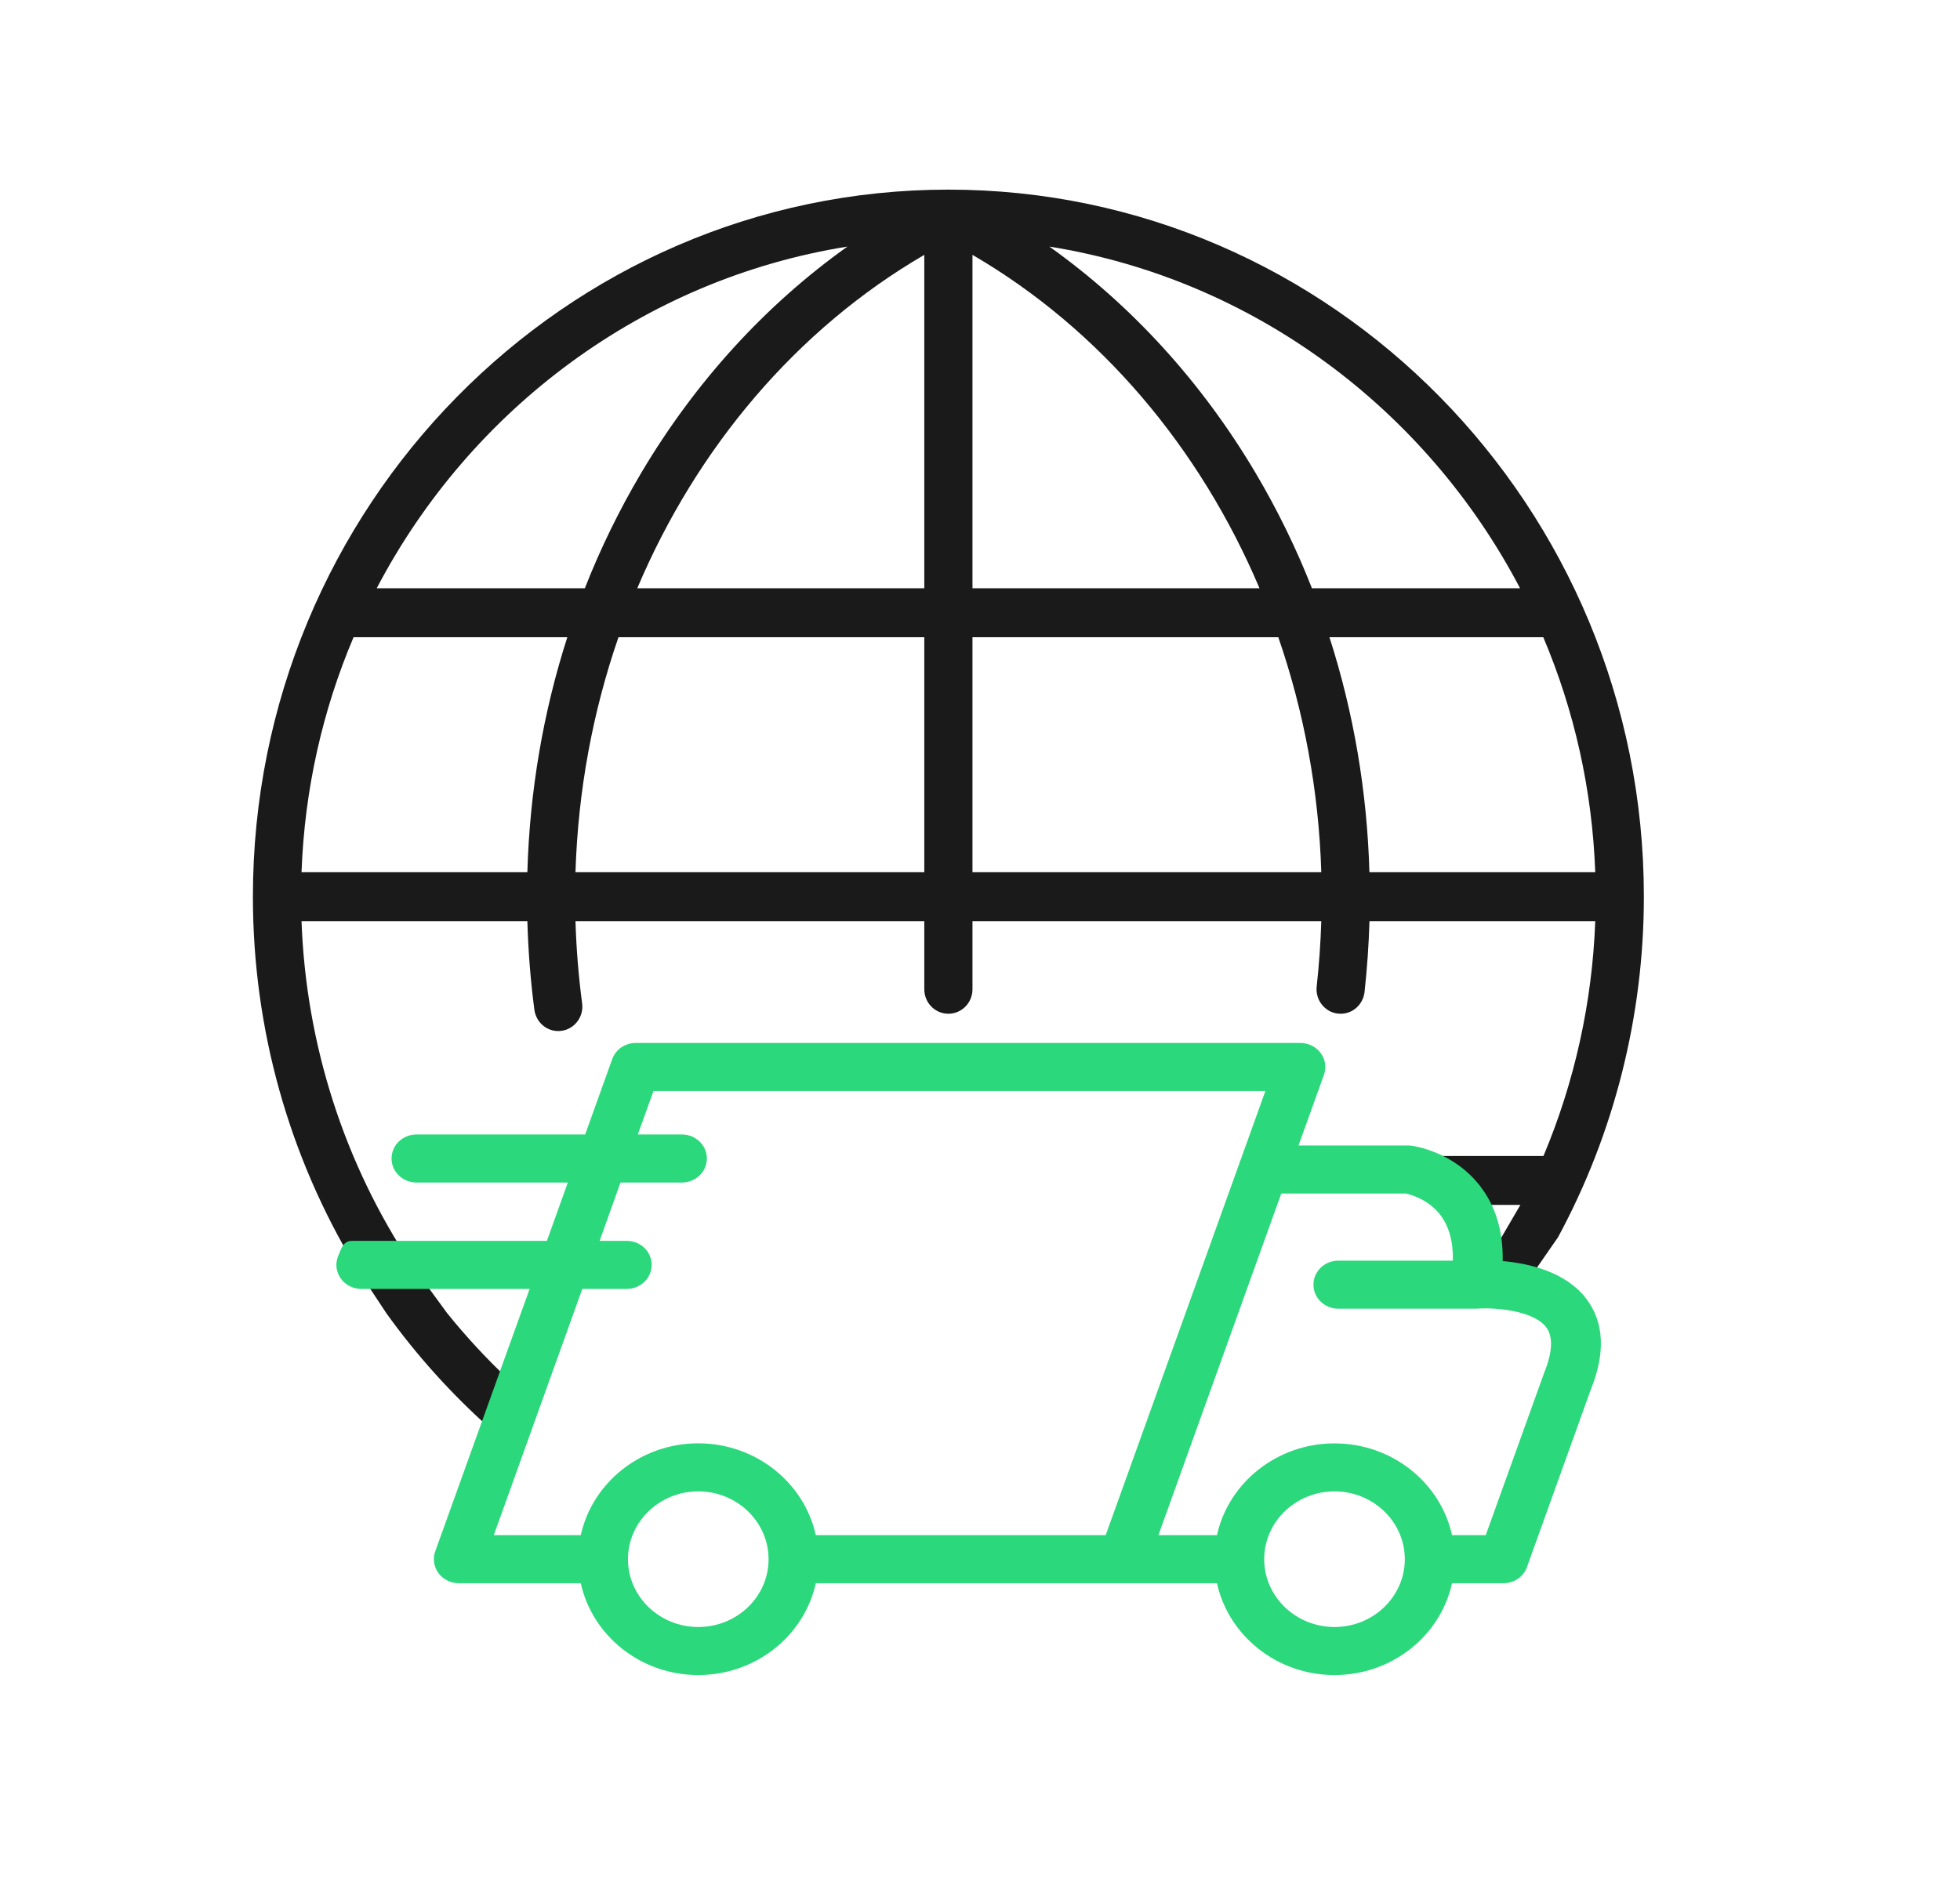
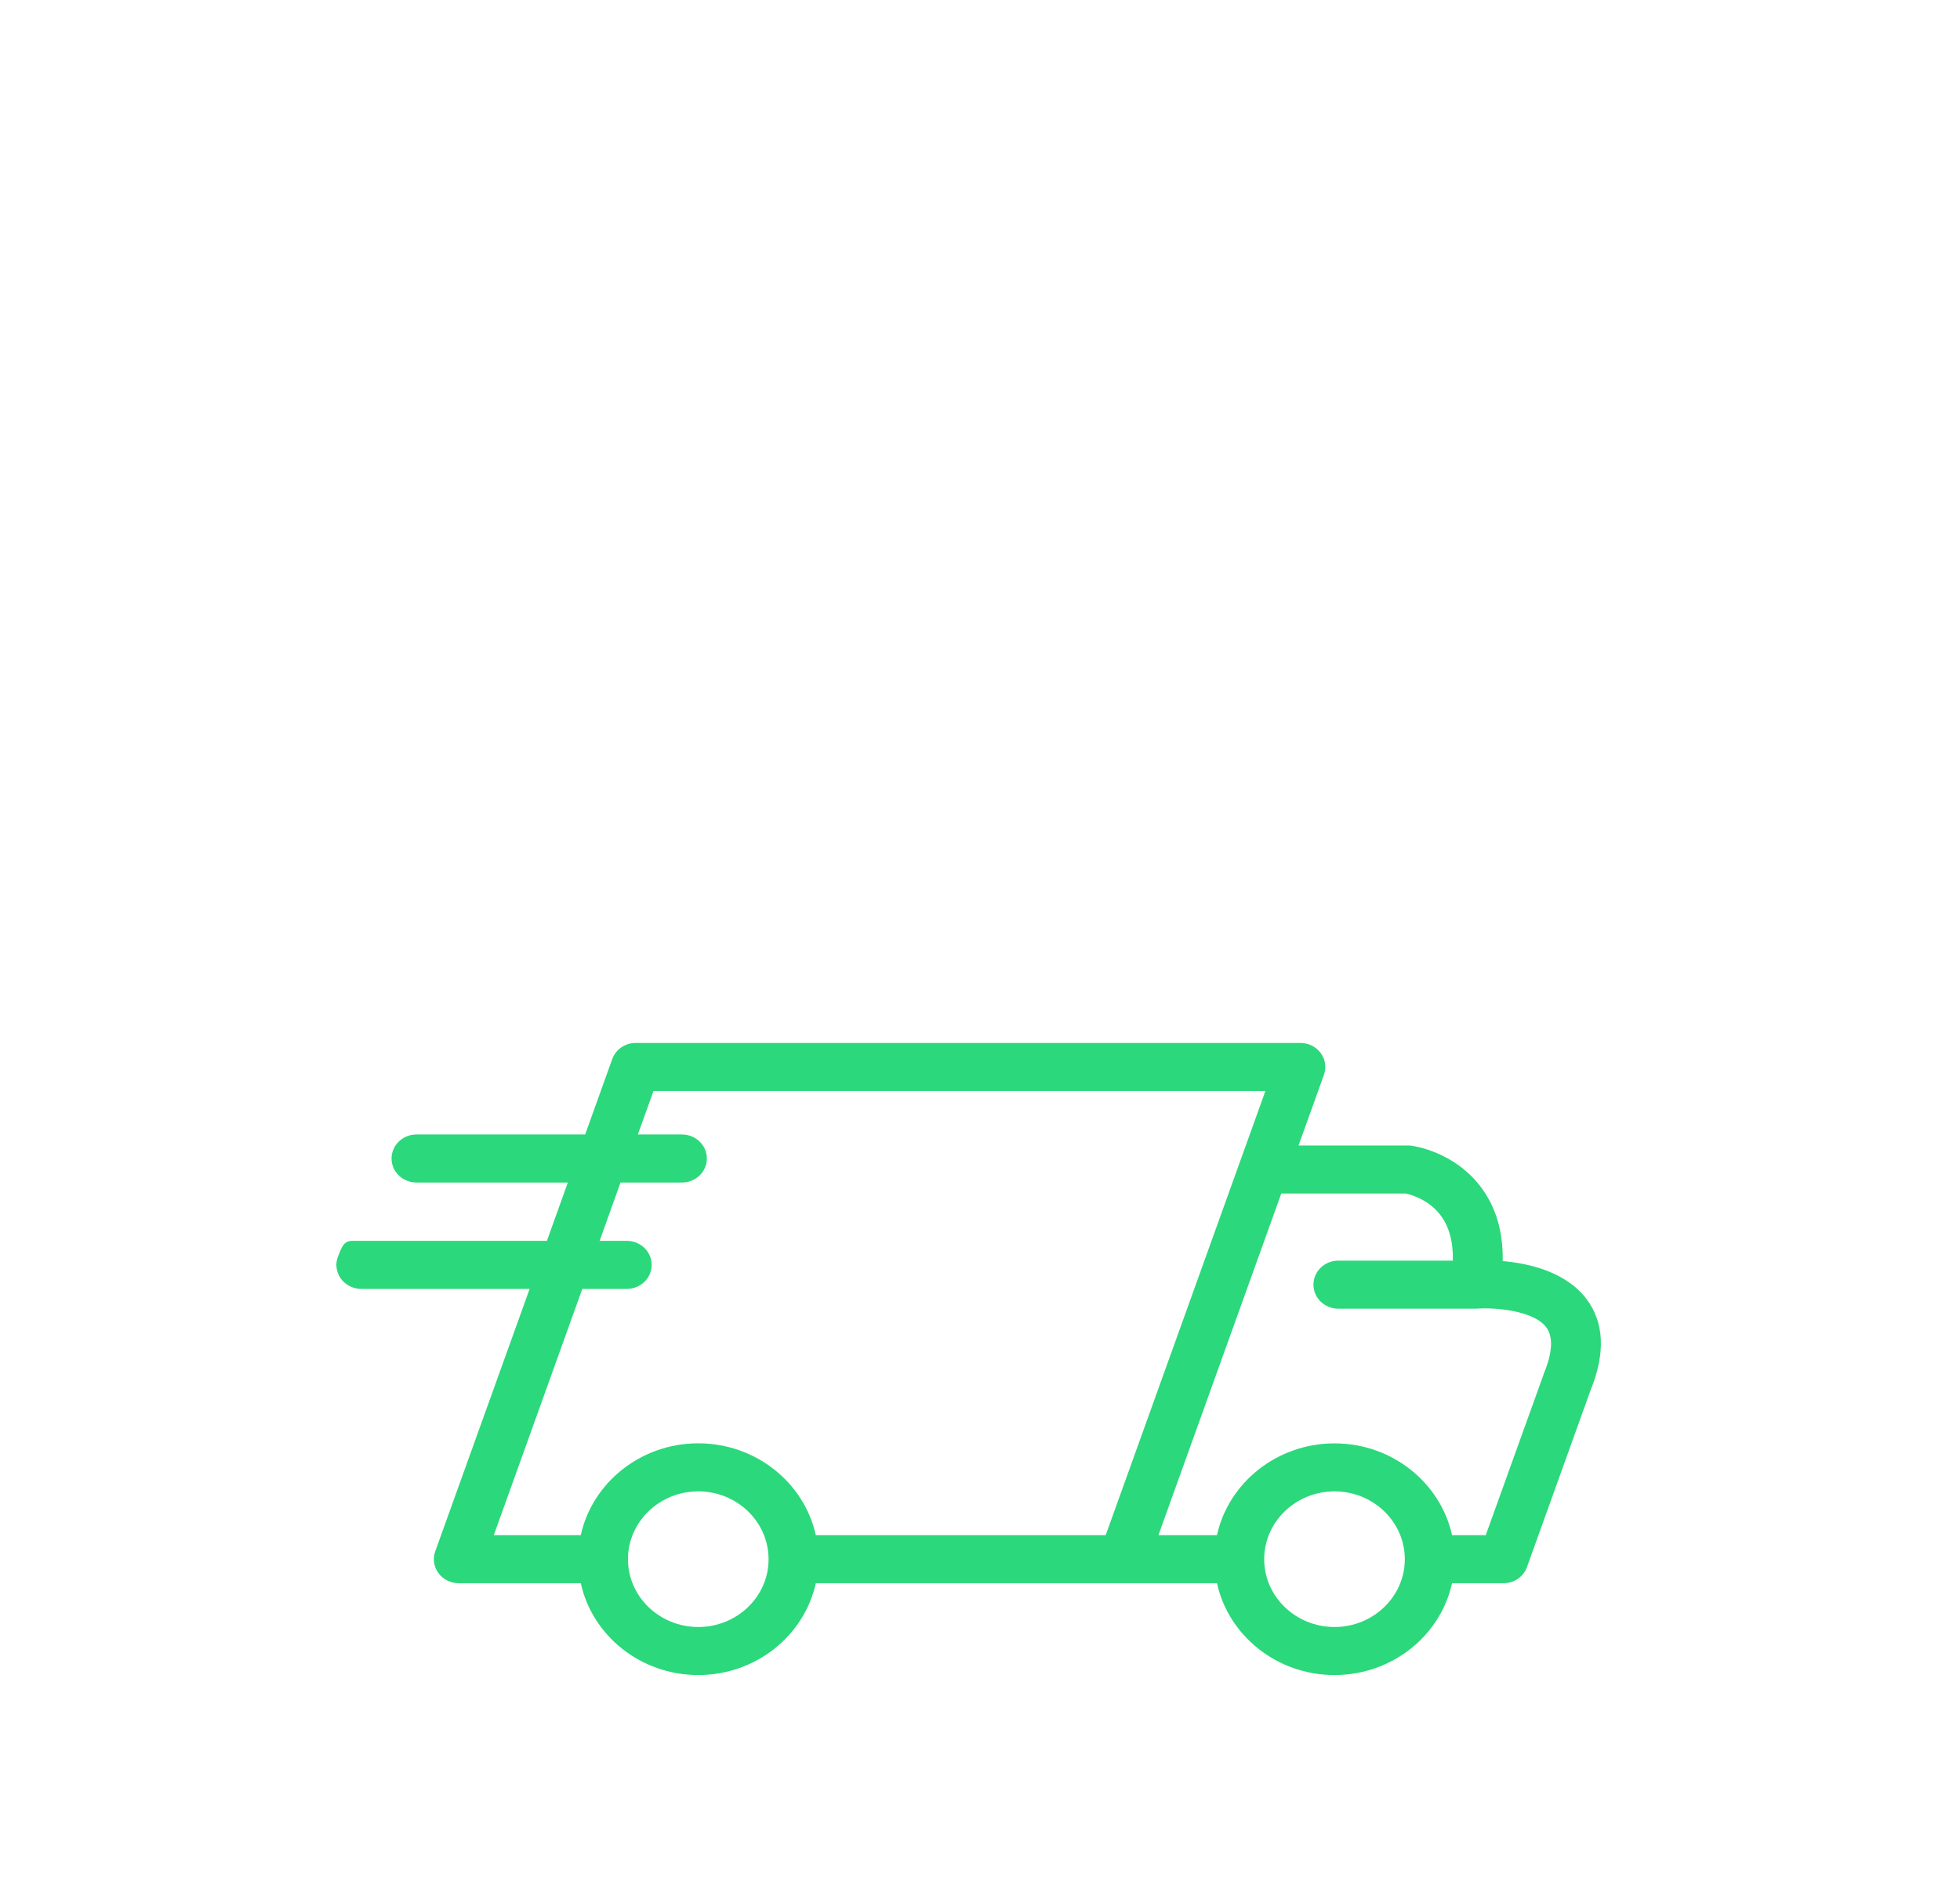
<svg xmlns="http://www.w3.org/2000/svg" fill="none" viewBox="0 0 31 30" height="30" width="31">
-   <path fill="#1A1A1A" d="M6.507 20.002C5.449 18.407 4.84 16.533 4.769 14.573H8.341C8.354 15.042 8.391 15.511 8.452 15.976C8.466 16.078 8.519 16.17 8.599 16.233C8.679 16.295 8.781 16.322 8.881 16.308C8.981 16.295 9.071 16.241 9.133 16.159C9.194 16.078 9.221 15.975 9.207 15.873C9.15 15.442 9.115 15.008 9.102 14.573H14.619V15.651C14.619 15.865 14.79 16.038 15 16.038C15.21 16.038 15.381 15.865 15.381 15.651V14.573H20.898C20.887 14.918 20.863 15.264 20.825 15.608C20.819 15.662 20.825 15.717 20.841 15.769C20.857 15.821 20.884 15.869 20.92 15.909C20.956 15.95 20.999 15.982 21.048 16.005C21.097 16.027 21.15 16.038 21.204 16.038C21.298 16.038 21.388 16.003 21.457 15.94C21.527 15.876 21.571 15.789 21.582 15.695C21.623 15.322 21.649 14.948 21.66 14.573H25.231C25.184 15.854 24.905 17.116 24.412 18.288H22.783V19.062H24.047L23.5 20L24 20.5L24.642 19.574C25.53 17.933 26 16.07 26 14.186C26 8.018 21.065 3 15 3C8.935 3 4 8.018 4 14.186C4 16.285 4.575 18.306 5.63 20.048L6.111 20.776C6.592 21.446 7.146 22.06 7.76 22.606L8.031 21.812C7.689 21.489 7.369 21.143 7.073 20.776L6.507 20.002ZM8.973 10.081H5.592C5.105 11.229 4.817 12.483 4.769 13.799H8.341C8.377 12.521 8.591 11.269 8.973 10.081ZM9.782 10.081C9.377 11.253 9.142 12.507 9.102 13.799H14.619V10.081H9.782ZM10.079 9.307H14.619L14.619 4.032C12.602 5.207 11.023 7.078 10.079 9.307ZM19.921 9.307C18.977 7.078 17.398 5.207 15.381 4.032V9.307H19.921ZM20.218 10.081H15.381V13.799H20.898C20.858 12.507 20.623 11.253 20.218 10.081ZM21.659 13.799H25.231C25.183 12.483 24.895 11.229 24.409 10.081H21.027C21.409 11.269 21.623 12.521 21.659 13.799ZM20.75 9.307H24.042C22.559 6.475 19.826 4.418 16.597 3.901C17.892 4.824 19.003 6.039 19.858 7.481C20.203 8.064 20.502 8.674 20.75 9.307ZM10.142 7.481C10.997 6.039 12.108 4.824 13.403 3.901C10.174 4.418 7.441 6.475 5.958 9.307H9.25C9.498 8.674 9.797 8.064 10.142 7.481Z" clip-rule="evenodd" fill-rule="evenodd" />
  <path fill="#2BD87B" d="M23.767 19.951C23.776 19.483 23.658 19.087 23.413 18.768C23 18.23 22.393 18.135 22.325 18.126C22.307 18.123 22.289 18.122 22.271 18.122H20.538L20.94 17.004C20.96 16.947 20.966 16.886 20.958 16.826C20.949 16.766 20.925 16.709 20.889 16.66C20.852 16.61 20.804 16.57 20.748 16.542C20.692 16.515 20.63 16.5 20.568 16.5H10.055C9.974 16.5 9.894 16.525 9.827 16.57C9.76 16.616 9.71 16.681 9.683 16.756L9.255 17.948H6.587C6.369 17.948 6.193 18.118 6.193 18.328C6.193 18.538 6.369 18.708 6.587 18.708H8.981L8.65 19.631H6.435H5.567C5.434 19.631 5.399 19.746 5.354 19.858C5.317 19.948 5.311 20.022 5.333 20.104C5.354 20.186 5.403 20.259 5.473 20.311C5.542 20.362 5.627 20.391 5.715 20.391H6.024H7.02H8.377L8.011 21.408L7.731 22.187L6.884 24.543C6.863 24.6 6.857 24.661 6.866 24.721C6.875 24.781 6.899 24.838 6.935 24.888C6.972 24.937 7.02 24.977 7.076 25.005C7.131 25.033 7.193 25.047 7.256 25.047H9.186C9.367 25.876 10.132 26.5 11.044 26.5C11.957 26.5 12.721 25.876 12.903 25.047H19.248C19.43 25.876 20.195 26.5 21.107 26.5C22.02 26.5 22.784 25.876 22.966 25.047H23.779C23.861 25.047 23.941 25.023 24.008 24.977C24.074 24.931 24.125 24.866 24.151 24.792L25.155 21.999L25.158 21.992C25.396 21.404 25.372 20.917 25.088 20.545C24.76 20.117 24.179 19.987 23.767 19.951ZM11.18 18.328C11.18 18.538 11.003 18.708 10.786 18.708H9.883H9.814L9.484 19.631H9.913C10.131 19.631 10.307 19.801 10.307 20.011C10.307 20.221 10.131 20.391 9.913 20.391H9.21L7.81 24.287H9.186C9.367 23.459 10.132 22.834 11.044 22.834C11.957 22.834 12.721 23.459 12.903 24.287H17.488L20.014 17.26H10.336L10.088 17.948H10.786C11.003 17.948 11.18 18.118 11.18 18.328ZM9.932 24.667C9.932 25.259 10.431 25.74 11.044 25.74C11.657 25.74 12.156 25.26 12.156 24.669L12.156 24.667L12.156 24.666C12.155 24.075 11.657 23.594 11.044 23.594C10.431 23.594 9.932 24.076 9.932 24.667ZM19.995 24.671C19.997 25.261 20.495 25.74 21.107 25.74C21.72 25.74 22.219 25.259 22.219 24.667C22.219 24.076 21.72 23.594 21.107 23.594C20.495 23.594 19.997 24.074 19.995 24.663L19.995 24.667L19.995 24.671ZM24.413 21.745C24.416 21.737 24.418 21.73 24.421 21.723C24.557 21.39 24.568 21.146 24.454 20.996C24.25 20.729 23.633 20.683 23.366 20.703C23.361 20.703 23.357 20.703 23.352 20.703L23.35 20.703C23.347 20.703 23.345 20.703 23.343 20.703C23.34 20.703 23.338 20.704 23.336 20.704H21.168C20.95 20.704 20.774 20.534 20.774 20.324C20.774 20.114 20.95 19.944 21.168 19.944H22.979C22.986 19.644 22.919 19.402 22.78 19.22C22.591 18.974 22.309 18.898 22.236 18.882H20.265L18.322 24.287H19.248C19.43 23.459 20.195 22.835 21.107 22.835C22.02 22.835 22.784 23.459 22.966 24.287H23.499L24.41 21.755L24.413 21.745Z" clip-rule="evenodd" fill-rule="evenodd" />
</svg>